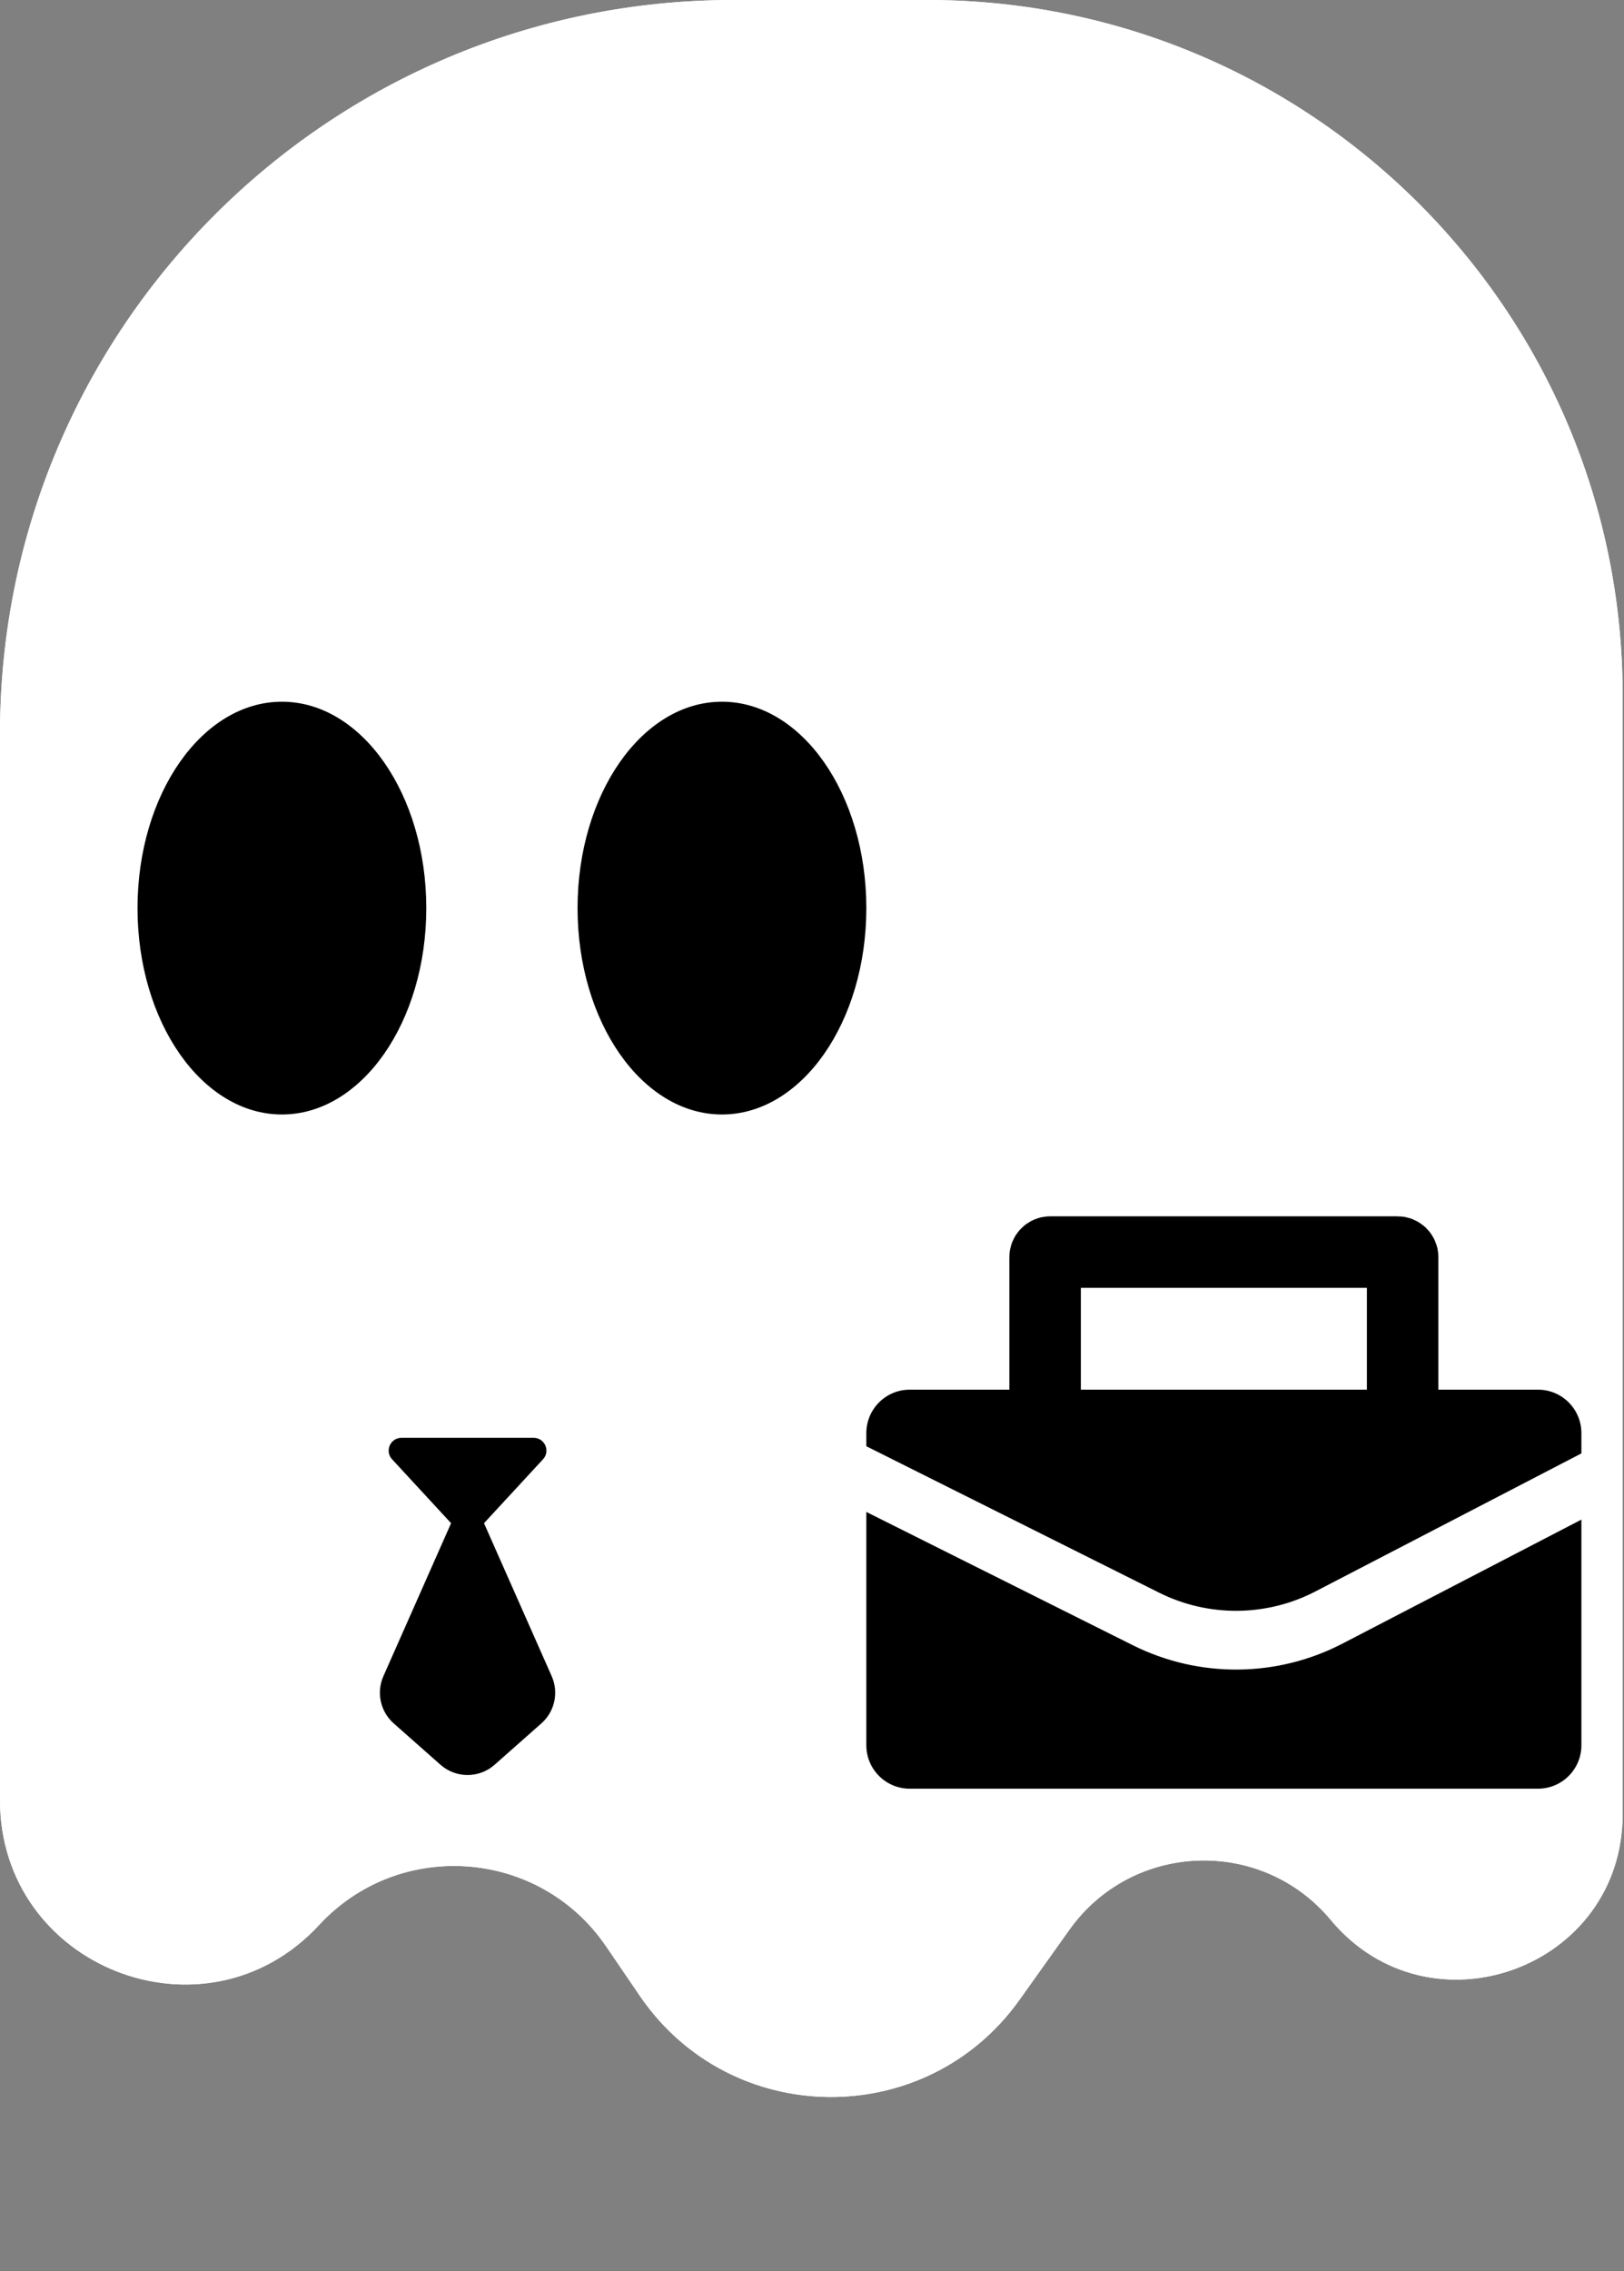
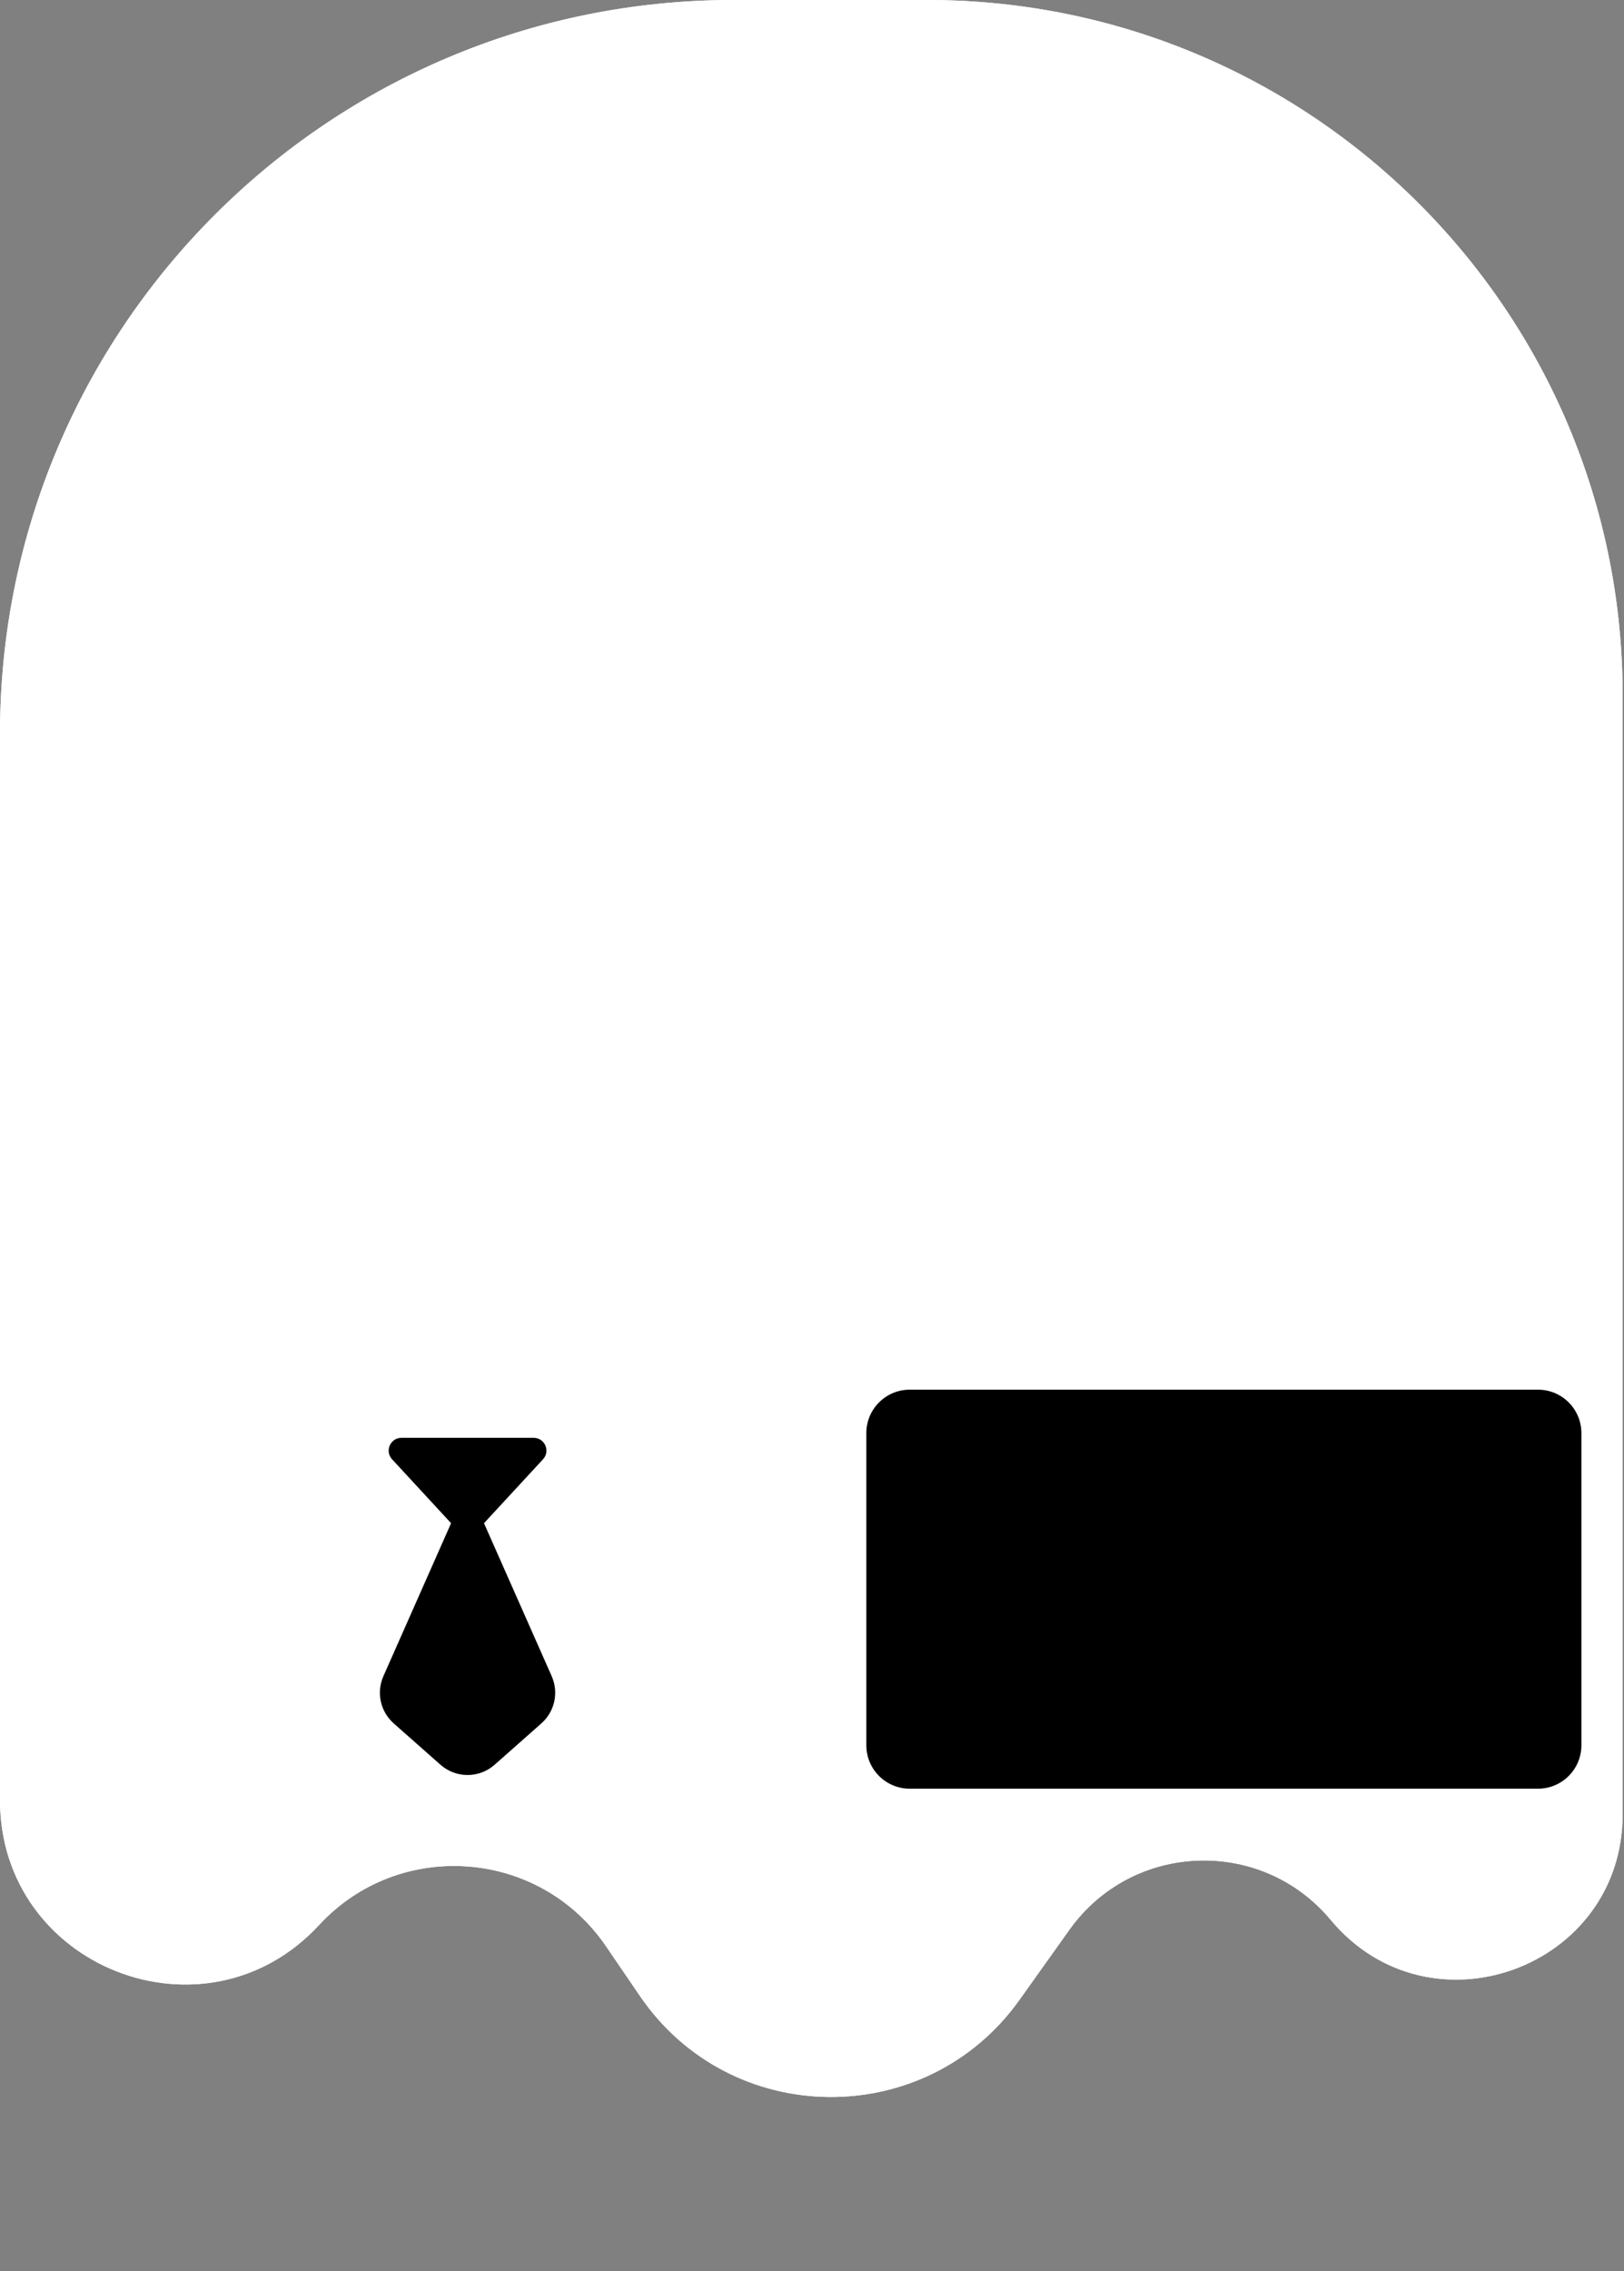
<svg xmlns="http://www.w3.org/2000/svg" width="636" height="889" viewBox="0 0 636 889" fill="none">
  <rect x="0" y="0" width="636" height="889" fill="#808080" stroke="none" />
  <path d="M0 287.148C0 128.561 128.56 0 287.147 0H363.232C513.587 0 635.473 121.886 635.473 272.24V710.03C635.473 770.509 559.859 797.896 521.13 751.445C493.985 718.889 443.385 720.811 418.788 755.333L399.267 782.731C362.679 834.083 286.134 833.302 250.601 781.215L237.35 761.789C211.257 723.539 156.375 719.481 124.939 753.475C80.434 801.603 0 770.113 0 704.562V287.148Z" fill="white" />
  <path d="M0 287.148C0 128.561 128.56 0 287.147 0H363.232C513.587 0 635.473 121.886 635.473 272.24V710.03C635.473 770.509 559.859 797.896 521.13 751.445C493.985 718.889 443.385 720.811 418.788 755.333L399.267 782.731C362.679 834.083 286.134 833.302 250.601 781.215L237.35 761.789C211.257 723.539 156.375 719.481 124.939 753.475C80.434 801.603 0 770.113 0 704.562V287.148Z" fill="white" />
-   <ellipse cx="110.4" cy="355.434" rx="56.546" ry="80.78" fill="black" />
-   <ellipse cx="282.732" cy="355.434" rx="56.546" ry="80.78" fill="black" />
  <path d="M182.368 602.365C182.764 602.794 183.442 602.794 183.837 602.365L212.661 571.163C215.619 567.961 213.348 562.77 208.988 562.77H157.218C152.858 562.77 150.587 567.961 153.545 571.163L182.368 602.365Z" fill="black" />
  <path d="M182.188 583.685C182.54 582.891 183.666 582.891 184.017 583.685L216.06 656.067C218.882 662.443 217.251 669.913 212.026 674.531L193.699 690.731C187.648 696.08 178.558 696.08 172.506 690.731L154.18 674.531C148.955 669.913 147.323 662.443 150.146 656.066L182.188 583.685Z" fill="black" />
  <path d="M339.277 560.922C339.277 551.533 346.889 543.922 356.277 543.922H602.316C611.705 543.922 619.316 551.533 619.316 560.922V683.097C619.316 692.486 611.705 700.097 602.316 700.097H356.277C346.888 700.097 339.277 692.486 339.277 683.097V560.922Z" fill="black" />
-   <path d="M333.893 576.233L448.748 633.642C471.357 644.943 498.007 644.743 520.444 633.105L630.088 576.233" stroke="white" stroke-width="23" />
-   <path d="M549.307 549.307V492.068C549.307 490.963 548.411 490.068 547.307 490.068H411.287C410.183 490.068 409.287 490.963 409.287 492.068V549.307" stroke="black" stroke-width="28" />
</svg>